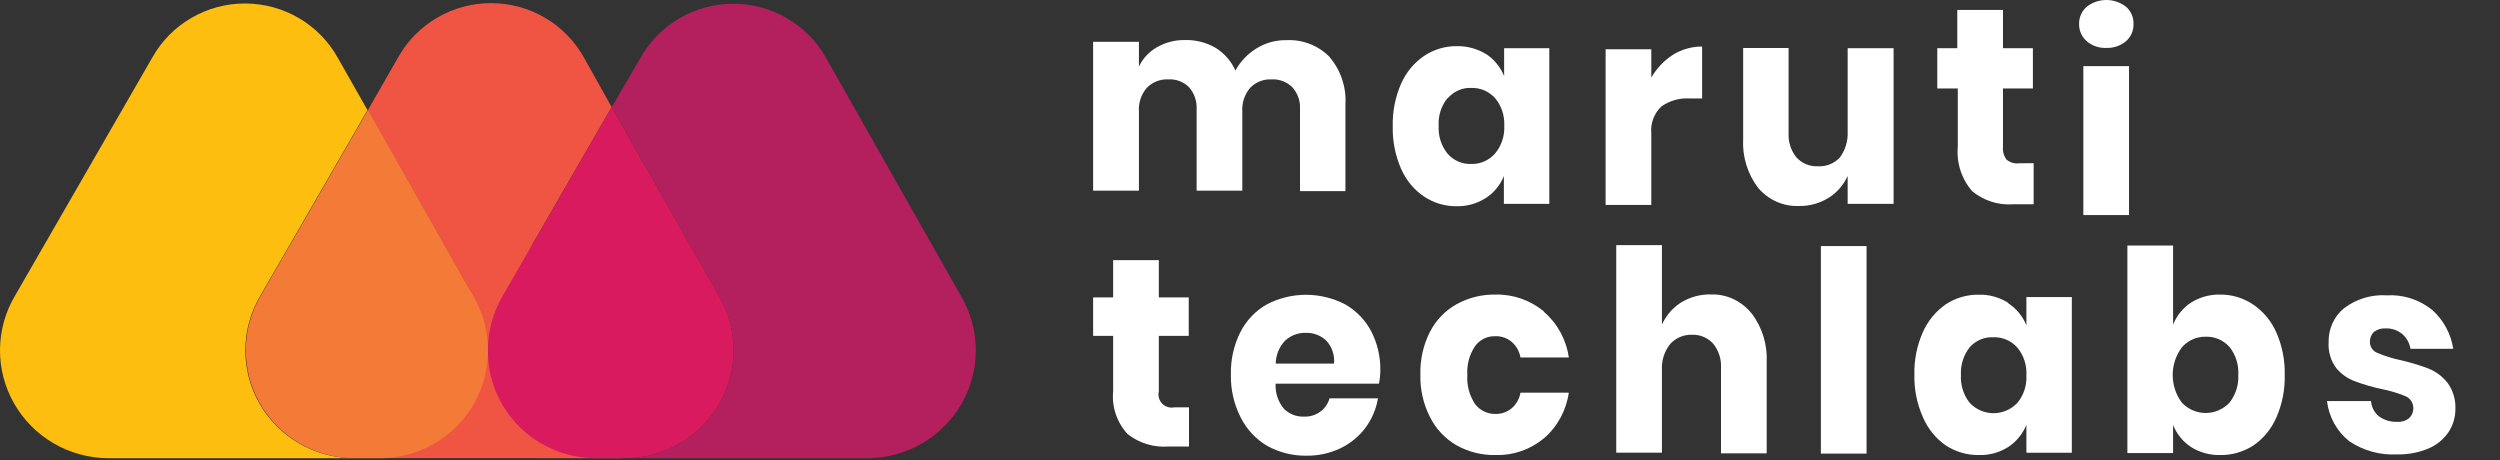
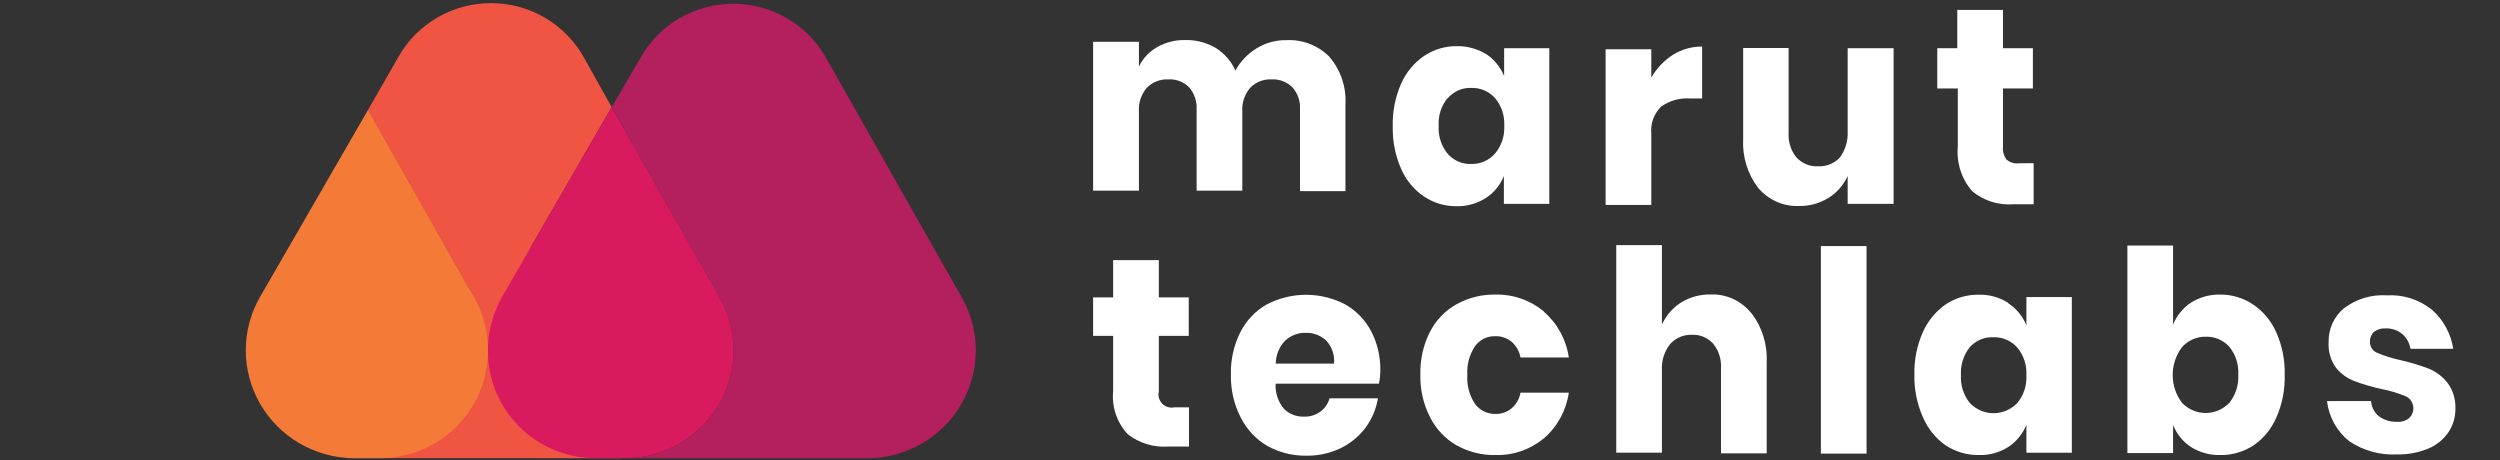
<svg xmlns="http://www.w3.org/2000/svg" width="277" height="51" viewBox="0 0 277 51" fill="none">
  <rect x="0" y="0" width="277" height="51" fill="#333333" stroke="none" />
  <g clip-path="url(#clip0_11759_10979)">
    <path d="M164.647 5.977C165.538 6.565 166.238 7.416 166.658 8.42V5.344H171.664V22.592H166.63V19.502C166.223 20.514 165.52 21.368 164.619 21.945C163.641 22.567 162.509 22.882 161.361 22.85C160.099 22.859 158.861 22.489 157.797 21.787C156.679 21.037 155.793 19.969 155.245 18.711C154.596 17.233 154.278 15.621 154.316 13.997C154.277 12.368 154.594 10.751 155.245 9.268C155.798 8.013 156.683 6.947 157.797 6.192C158.884 5.469 160.152 5.094 161.444 5.114C162.59 5.097 163.719 5.41 164.703 6.02L164.647 5.977ZM160.404 10.849C159.694 11.704 159.335 12.814 159.405 13.939C159.341 15.069 159.698 16.181 160.404 17.044C160.735 17.418 161.142 17.712 161.594 17.905C162.047 18.099 162.535 18.188 163.025 18.165C163.516 18.18 164.004 18.085 164.456 17.887C164.909 17.688 165.314 17.391 165.646 17.015C166.362 16.168 166.73 15.064 166.672 13.939C166.73 12.815 166.362 11.71 165.646 10.864C165.311 10.494 164.904 10.203 164.452 10.01C164 9.817 163.513 9.726 163.025 9.742C162.533 9.719 162.042 9.811 161.589 10.009C161.135 10.209 160.73 10.51 160.404 10.892V10.849Z" fill="white" />
    <path fill-rule="evenodd" clip-rule="evenodd" d="M185.349 6.077C186.329 5.469 187.451 5.15 188.594 5.157V10.907H187.207C186.096 10.84 184.995 11.153 184.073 11.798C183.672 12.181 183.363 12.656 183.171 13.185C182.978 13.714 182.907 14.282 182.964 14.845V22.707H177.902V5.459H182.964V8.593C183.556 7.571 184.374 6.709 185.349 6.077ZM209.81 5.344V22.592H204.721V19.502C204.263 20.504 203.53 21.344 202.613 21.916C201.626 22.531 200.492 22.845 199.341 22.822C198.492 22.86 197.646 22.702 196.864 22.359C196.082 22.016 195.384 21.496 194.82 20.838C193.629 19.295 193.032 17.349 193.142 15.377V5.316H198.176V14.701C198.115 15.698 198.428 16.682 199.049 17.446C199.353 17.773 199.72 18.03 200.126 18.198C200.533 18.367 200.969 18.444 201.407 18.424C201.853 18.453 202.3 18.384 202.719 18.22C203.137 18.057 203.517 17.803 203.833 17.475C204.454 16.659 204.769 15.638 204.721 14.6V5.344H209.81ZM225.327 18.079V22.635H223.053C221.426 22.755 219.815 22.242 218.532 21.197C217.943 20.529 217.495 19.739 217.218 18.88C216.941 18.021 216.841 17.112 216.924 16.21V9.8H214.65V5.344H216.868V1.104H221.93V5.344H225.244V9.8H221.93V16.253C221.878 16.768 222.022 17.284 222.332 17.691C222.526 17.85 222.748 17.968 222.986 18.037C223.224 18.106 223.473 18.125 223.719 18.093L225.327 18.079Z" fill="white" />
    <path fill-rule="evenodd" clip-rule="evenodd" d="M147.326 6.334C148.562 7.789 149.188 9.659 149.074 11.558V21.181H144.04V12.108C144.068 11.667 144.008 11.225 143.863 10.807C143.718 10.389 143.49 10.004 143.194 9.674C142.895 9.374 142.535 9.14 142.139 8.989C141.742 8.837 141.317 8.771 140.892 8.795C140.452 8.772 140.013 8.844 139.604 9.006C139.194 9.167 138.825 9.414 138.521 9.729C137.899 10.46 137.586 11.401 137.647 12.355V21.126H132.586V12.108C132.635 11.221 132.337 10.349 131.754 9.674C131.458 9.374 131.1 9.141 130.706 8.989C130.311 8.837 129.888 8.771 129.466 8.795C129.025 8.771 128.584 8.841 128.173 9C127.762 9.159 127.389 9.403 127.08 9.716C126.447 10.446 126.128 11.394 126.193 12.355V21.126H121.118V4.629H126.193V7.379C126.62 6.477 127.317 5.728 128.19 5.234C129.145 4.686 130.234 4.41 131.338 4.436C132.515 4.412 133.677 4.712 134.693 5.303C135.662 5.904 136.425 6.781 136.884 7.818C137.434 6.809 138.243 5.96 139.228 5.358C140.221 4.743 141.372 4.428 142.542 4.45C143.431 4.406 144.32 4.551 145.147 4.876C145.975 5.201 146.723 5.698 147.34 6.334H147.326Z" fill="white" />
-     <path d="M231.195 0.758C231.818 0.267 232.59 0 233.386 0C234.181 0 234.954 0.267 235.577 0.758C235.845 0.998 236.058 1.293 236.199 1.624C236.34 1.954 236.407 2.31 236.395 2.669C236.403 3.023 236.334 3.374 236.193 3.699C236.052 4.024 235.842 4.315 235.577 4.552C234.969 5.07 234.186 5.341 233.386 5.308C232.584 5.349 231.798 5.078 231.195 4.552C230.928 4.316 230.716 4.025 230.572 3.7C230.429 3.375 230.357 3.023 230.363 2.669C230.354 2.31 230.424 1.953 230.568 1.623C230.711 1.293 230.925 0.998 231.195 0.758ZM235.896 7.329V23.827H230.834V7.329H235.896Z" fill="white" />
    <path d="M152.789 42.513H141.335C141.284 43.539 141.623 44.545 142.278 45.316C142.872 45.886 143.659 46.191 144.469 46.163C145.139 46.193 145.799 45.985 146.341 45.574C146.809 45.22 147.15 44.714 147.311 44.137H152.678C152.478 45.325 152.002 46.445 151.291 47.4C150.553 48.373 149.603 49.152 148.518 49.67C147.339 50.228 146.055 50.508 144.76 50.49C143.259 50.515 141.776 50.149 140.447 49.426C139.165 48.688 138.123 47.573 137.452 46.221C136.715 44.769 136.347 43.147 136.384 41.507C136.341 39.868 136.704 38.245 137.438 36.792C138.104 35.489 139.127 34.419 140.378 33.717C141.722 33.023 143.203 32.662 144.704 32.662C146.206 32.662 147.687 33.023 149.031 33.717C150.245 34.398 151.246 35.426 151.915 36.678C152.615 38.023 152.969 39.533 152.941 41.061C152.935 41.544 152.884 42.026 152.789 42.498V42.513ZM146.937 37.727C146.324 37.159 145.526 36.856 144.704 36.879C143.855 36.85 143.027 37.159 142.389 37.741C141.74 38.419 141.367 39.33 141.349 40.285H147.811C147.854 39.818 147.799 39.347 147.648 38.905C147.497 38.463 147.254 38.061 146.937 37.727Z" fill="white" />
    <path fill-rule="evenodd" clip-rule="evenodd" d="M171.052 34.536C172.55 35.813 173.539 37.621 173.825 39.61H168.472C168.351 38.929 168.002 38.313 167.488 37.871C166.961 37.438 166.301 37.219 165.63 37.253C165.207 37.244 164.789 37.338 164.408 37.528C164.028 37.718 163.696 37.998 163.439 38.345C162.811 39.282 162.508 40.412 162.579 41.55C162.506 42.693 162.809 43.828 163.439 44.77C163.7 45.112 164.033 45.389 164.413 45.578C164.792 45.767 165.208 45.864 165.63 45.862C166.301 45.896 166.961 45.676 167.488 45.244C168.002 44.801 168.351 44.186 168.472 43.505H173.825C173.536 45.493 172.548 47.3 171.052 48.578C169.534 49.829 167.637 50.48 165.699 50.418C164.196 50.449 162.711 50.078 161.386 49.34C160.132 48.622 159.11 47.538 158.447 46.221C157.705 44.771 157.337 43.148 157.379 41.507C157.334 39.863 157.697 38.235 158.433 36.778C159.099 35.479 160.122 34.414 161.373 33.717C162.698 32.983 164.183 32.612 165.685 32.639C167.628 32.589 169.527 33.245 171.052 34.493V34.536ZM194.071 34.709C195.254 36.256 195.851 38.199 195.749 40.17V50.231H190.687V40.788C190.747 39.8 190.433 38.826 189.814 38.072C189.517 37.747 189.157 37.492 188.758 37.324C188.359 37.155 187.929 37.077 187.498 37.095C187.044 37.073 186.592 37.153 186.17 37.329C185.749 37.505 185.37 37.773 185.057 38.115C184.413 38.919 184.086 39.946 184.142 40.99V50.159H179.081V27.163H184.142V35.959C184.605 34.948 185.342 34.099 186.264 33.516C187.262 32.906 188.405 32.598 189.564 32.625C190.42 32.596 191.271 32.77 192.051 33.134C192.832 33.498 193.523 34.041 194.071 34.723V34.709ZM206.815 27.264V50.26H201.753V27.264H206.815Z" fill="white" />
    <path d="M222.514 33.602C223.411 34.183 224.113 35.036 224.525 36.046V32.912H229.558V50.16H224.525V47.084C224.105 48.088 223.405 48.939 222.514 49.527C221.534 50.145 220.402 50.455 219.255 50.418C217.962 50.435 216.691 50.066 215.594 49.355C214.48 48.58 213.6 47.493 213.057 46.221C212.401 44.745 212.078 43.133 212.114 41.507C212.077 39.882 212.399 38.269 213.057 36.793C213.614 35.546 214.492 34.482 215.594 33.717C216.688 33 217.961 32.63 219.255 32.654C220.403 32.622 221.535 32.937 222.514 33.559V33.602ZM218.257 38.46C217.565 39.325 217.213 40.428 217.272 41.55C217.208 42.677 217.56 43.787 218.257 44.655C218.954 45.377 219.899 45.783 220.885 45.783C221.87 45.783 222.816 45.377 223.512 44.655C224.224 43.806 224.587 42.702 224.525 41.579C224.587 40.456 224.224 39.352 223.512 38.503C223.177 38.13 222.769 37.835 222.314 37.639C221.86 37.443 221.37 37.351 220.878 37.368C220.39 37.341 219.903 37.424 219.45 37.613C218.998 37.802 218.59 38.091 218.257 38.46ZM249.679 33.76C250.788 34.517 251.668 35.584 252.217 36.836C252.868 38.314 253.186 39.926 253.146 41.55C253.186 43.175 252.868 44.787 252.217 46.265C251.671 47.523 250.791 48.595 249.679 49.355C248.583 50.066 247.312 50.435 246.019 50.418C244.873 50.45 243.742 50.141 242.76 49.527C241.871 48.945 241.178 48.092 240.777 47.084V50.203H235.715V27.206H240.777V35.974C241.178 34.966 241.871 34.112 242.76 33.53C243.743 32.919 244.873 32.61 246.019 32.639C247.319 32.632 248.592 33.022 249.679 33.76ZM241.761 38.475C241.096 39.351 240.734 40.435 240.734 41.55C240.734 42.666 241.096 43.749 241.761 44.626C242.106 44.986 242.515 45.271 242.966 45.465C243.417 45.66 243.901 45.76 244.389 45.76C244.878 45.76 245.361 45.66 245.812 45.465C246.263 45.271 246.673 44.986 247.017 44.626C247.711 43.757 248.063 42.648 248.002 41.522C248.067 40.399 247.714 39.293 247.017 38.431C246.682 38.059 246.273 37.766 245.818 37.572C245.363 37.379 244.873 37.289 244.382 37.31C243.891 37.3 243.402 37.398 242.95 37.599C242.499 37.8 242.093 38.098 241.761 38.475Z" fill="white" />
    <path fill-rule="evenodd" clip-rule="evenodd" d="M269.479 34.334C270.728 35.439 271.558 36.967 271.822 38.646H267.08C266.975 37.996 266.644 37.408 266.151 36.993C265.633 36.576 264.989 36.362 264.334 36.389C263.869 36.353 263.406 36.491 263.031 36.778C262.884 36.918 262.769 37.09 262.692 37.281C262.616 37.472 262.58 37.678 262.587 37.884C262.585 38.147 262.661 38.403 262.805 38.619C262.949 38.835 263.154 39 263.391 39.092C264.219 39.445 265.078 39.715 265.956 39.897C267.011 40.137 268.048 40.449 269.063 40.831C269.883 41.157 270.609 41.696 271.17 42.397C271.783 43.218 272.097 44.235 272.058 45.272C272.071 46.211 271.8 47.131 271.281 47.902C270.721 48.707 269.952 49.33 269.063 49.699C267.97 50.153 266.8 50.373 265.624 50.345C263.739 50.457 261.869 49.943 260.285 48.879C259.613 48.344 259.05 47.676 258.628 46.914C258.207 46.151 257.936 45.31 257.83 44.438H262.712C262.736 44.773 262.828 45.099 262.984 45.395C263.139 45.69 263.354 45.947 263.613 46.149C264.209 46.567 264.919 46.773 265.638 46.738C266.107 46.771 266.571 46.623 266.941 46.321C267.09 46.182 267.208 46.011 267.287 45.82C267.366 45.629 267.404 45.422 267.399 45.214C267.395 44.94 267.317 44.673 267.172 44.444C267.027 44.215 266.822 44.033 266.581 43.921C265.726 43.562 264.838 43.292 263.932 43.116C262.904 42.903 261.894 42.61 260.909 42.239C260.121 41.951 259.418 41.456 258.87 40.802C258.253 39.986 257.947 38.962 258.011 37.927C257.992 37.207 258.135 36.492 258.429 35.838C258.723 35.185 259.159 34.611 259.702 34.162C261.081 33.119 262.769 32.61 264.473 32.724C266.274 32.617 268.052 33.189 269.479 34.334Z" fill="white" />
    <path fill-rule="evenodd" clip-rule="evenodd" d="M131.74 45.117V49.475H129.466C127.838 49.597 126.224 49.106 124.945 48.101C124.355 47.464 123.907 46.712 123.63 45.892C123.353 45.072 123.253 44.204 123.336 43.344V37.212H121.118V32.95H123.336V28.826H128.398V32.95H131.712V37.212H128.398V43.371C128.34 43.611 128.345 43.862 128.412 44.1C128.479 44.337 128.606 44.554 128.78 44.73C128.955 44.906 129.172 45.035 129.411 45.105C129.649 45.175 129.902 45.184 130.145 45.131H131.74V45.117Z" fill="white" />
  </g>
  <path fill-rule="evenodd" clip-rule="evenodd" d="M96.23 50.77H69.411C71.507 50.74 73.558 50.168 75.363 49.112C77.168 48.056 78.664 46.551 79.703 44.746C80.742 42.941 81.288 40.899 81.287 38.821C81.287 36.743 80.74 34.702 79.7 32.897L67.788 11.863L70.992 6.364C72.018 4.553 73.514 3.046 75.325 2C77.136 0.954 79.196 0.407 81.292 0.416C83.387 0.424 85.443 0.988 87.245 2.048C89.047 3.108 90.531 4.627 91.543 6.447L106.533 32.897C107.573 34.703 108.12 36.746 108.12 38.825C108.12 40.904 107.572 42.947 106.532 44.752C105.491 46.557 103.993 48.062 102.187 49.117C100.38 50.172 98.326 50.742 96.23 50.77Z" fill="#B41F5E" />
  <path fill-rule="evenodd" clip-rule="evenodd" d="M68.854 50.769L58.898 27.233L67.772 11.863L64.694 6.364C63.681 4.548 62.198 3.032 60.397 1.974C58.596 0.916 56.543 0.354 54.45 0.345C52.357 0.337 50.299 0.883 48.49 1.926C46.68 2.97 45.184 4.473 44.157 6.281L40.76 12.207L52.117 32.265L38.486 50.756L68.854 50.769Z" fill="#F05443" />
  <path fill-rule="evenodd" clip-rule="evenodd" d="M69.396 50.77H65.929C64.357 50.757 62.802 50.437 61.354 49.828C59.906 49.22 58.593 48.334 57.491 47.222C56.388 46.11 55.518 44.793 54.929 43.347C54.34 41.901 54.045 40.355 54.059 38.795C54.065 36.691 54.624 34.625 55.682 32.801L67.774 11.863L79.699 32.884C80.739 34.69 81.285 36.734 81.284 38.813C81.284 40.893 80.737 42.936 79.696 44.742C78.656 46.548 77.159 48.053 75.353 49.11C73.546 50.167 71.493 50.739 69.396 50.77Z" fill="#D91A5F" />
-   <path fill-rule="evenodd" clip-rule="evenodd" d="M39.112 50.769H11.891C9.784 50.741 7.722 50.167 5.91 49.102C4.097 48.038 2.598 46.521 1.561 44.703C0.524 42.885 -0.014 40.83 0 38.741C0.015 36.653 0.581 34.604 1.643 32.801L16.897 6.336C17.921 4.524 19.416 3.017 21.226 1.971C23.036 0.924 25.095 0.377 27.19 0.386C29.285 0.394 31.34 0.958 33.141 2.019C34.942 3.079 36.424 4.599 37.434 6.418L40.72 12.206L28.809 32.828C27.751 34.635 27.19 36.685 27.182 38.775C27.173 40.864 27.718 42.918 28.76 44.734C29.803 46.549 31.307 48.062 33.124 49.121C34.94 50.18 37.005 50.748 39.112 50.769Z" fill="#FEBE10" />
  <path fill-rule="evenodd" clip-rule="evenodd" d="M54.062 38.795C54.075 40.355 53.778 41.902 53.187 43.348C52.597 44.794 51.725 46.111 50.621 47.223C49.518 48.334 48.204 49.22 46.755 49.829C45.307 50.437 43.751 50.757 42.178 50.77H39.113C37.008 50.738 34.949 50.161 33.139 49.095C31.328 48.03 29.831 46.514 28.795 44.697C27.759 42.881 27.22 40.827 27.233 38.74C27.245 36.653 27.808 34.606 28.866 32.801L40.777 12.179L52.481 32.87C53.522 34.674 54.067 36.717 54.062 38.795Z" fill="#F47A37" />
  <defs>
    <clipPath id="clip0_11759_10979">
      <rect width="152.089" height="51" fill="white" transform="translate(120.777)" />
    </clipPath>
  </defs>
</svg>